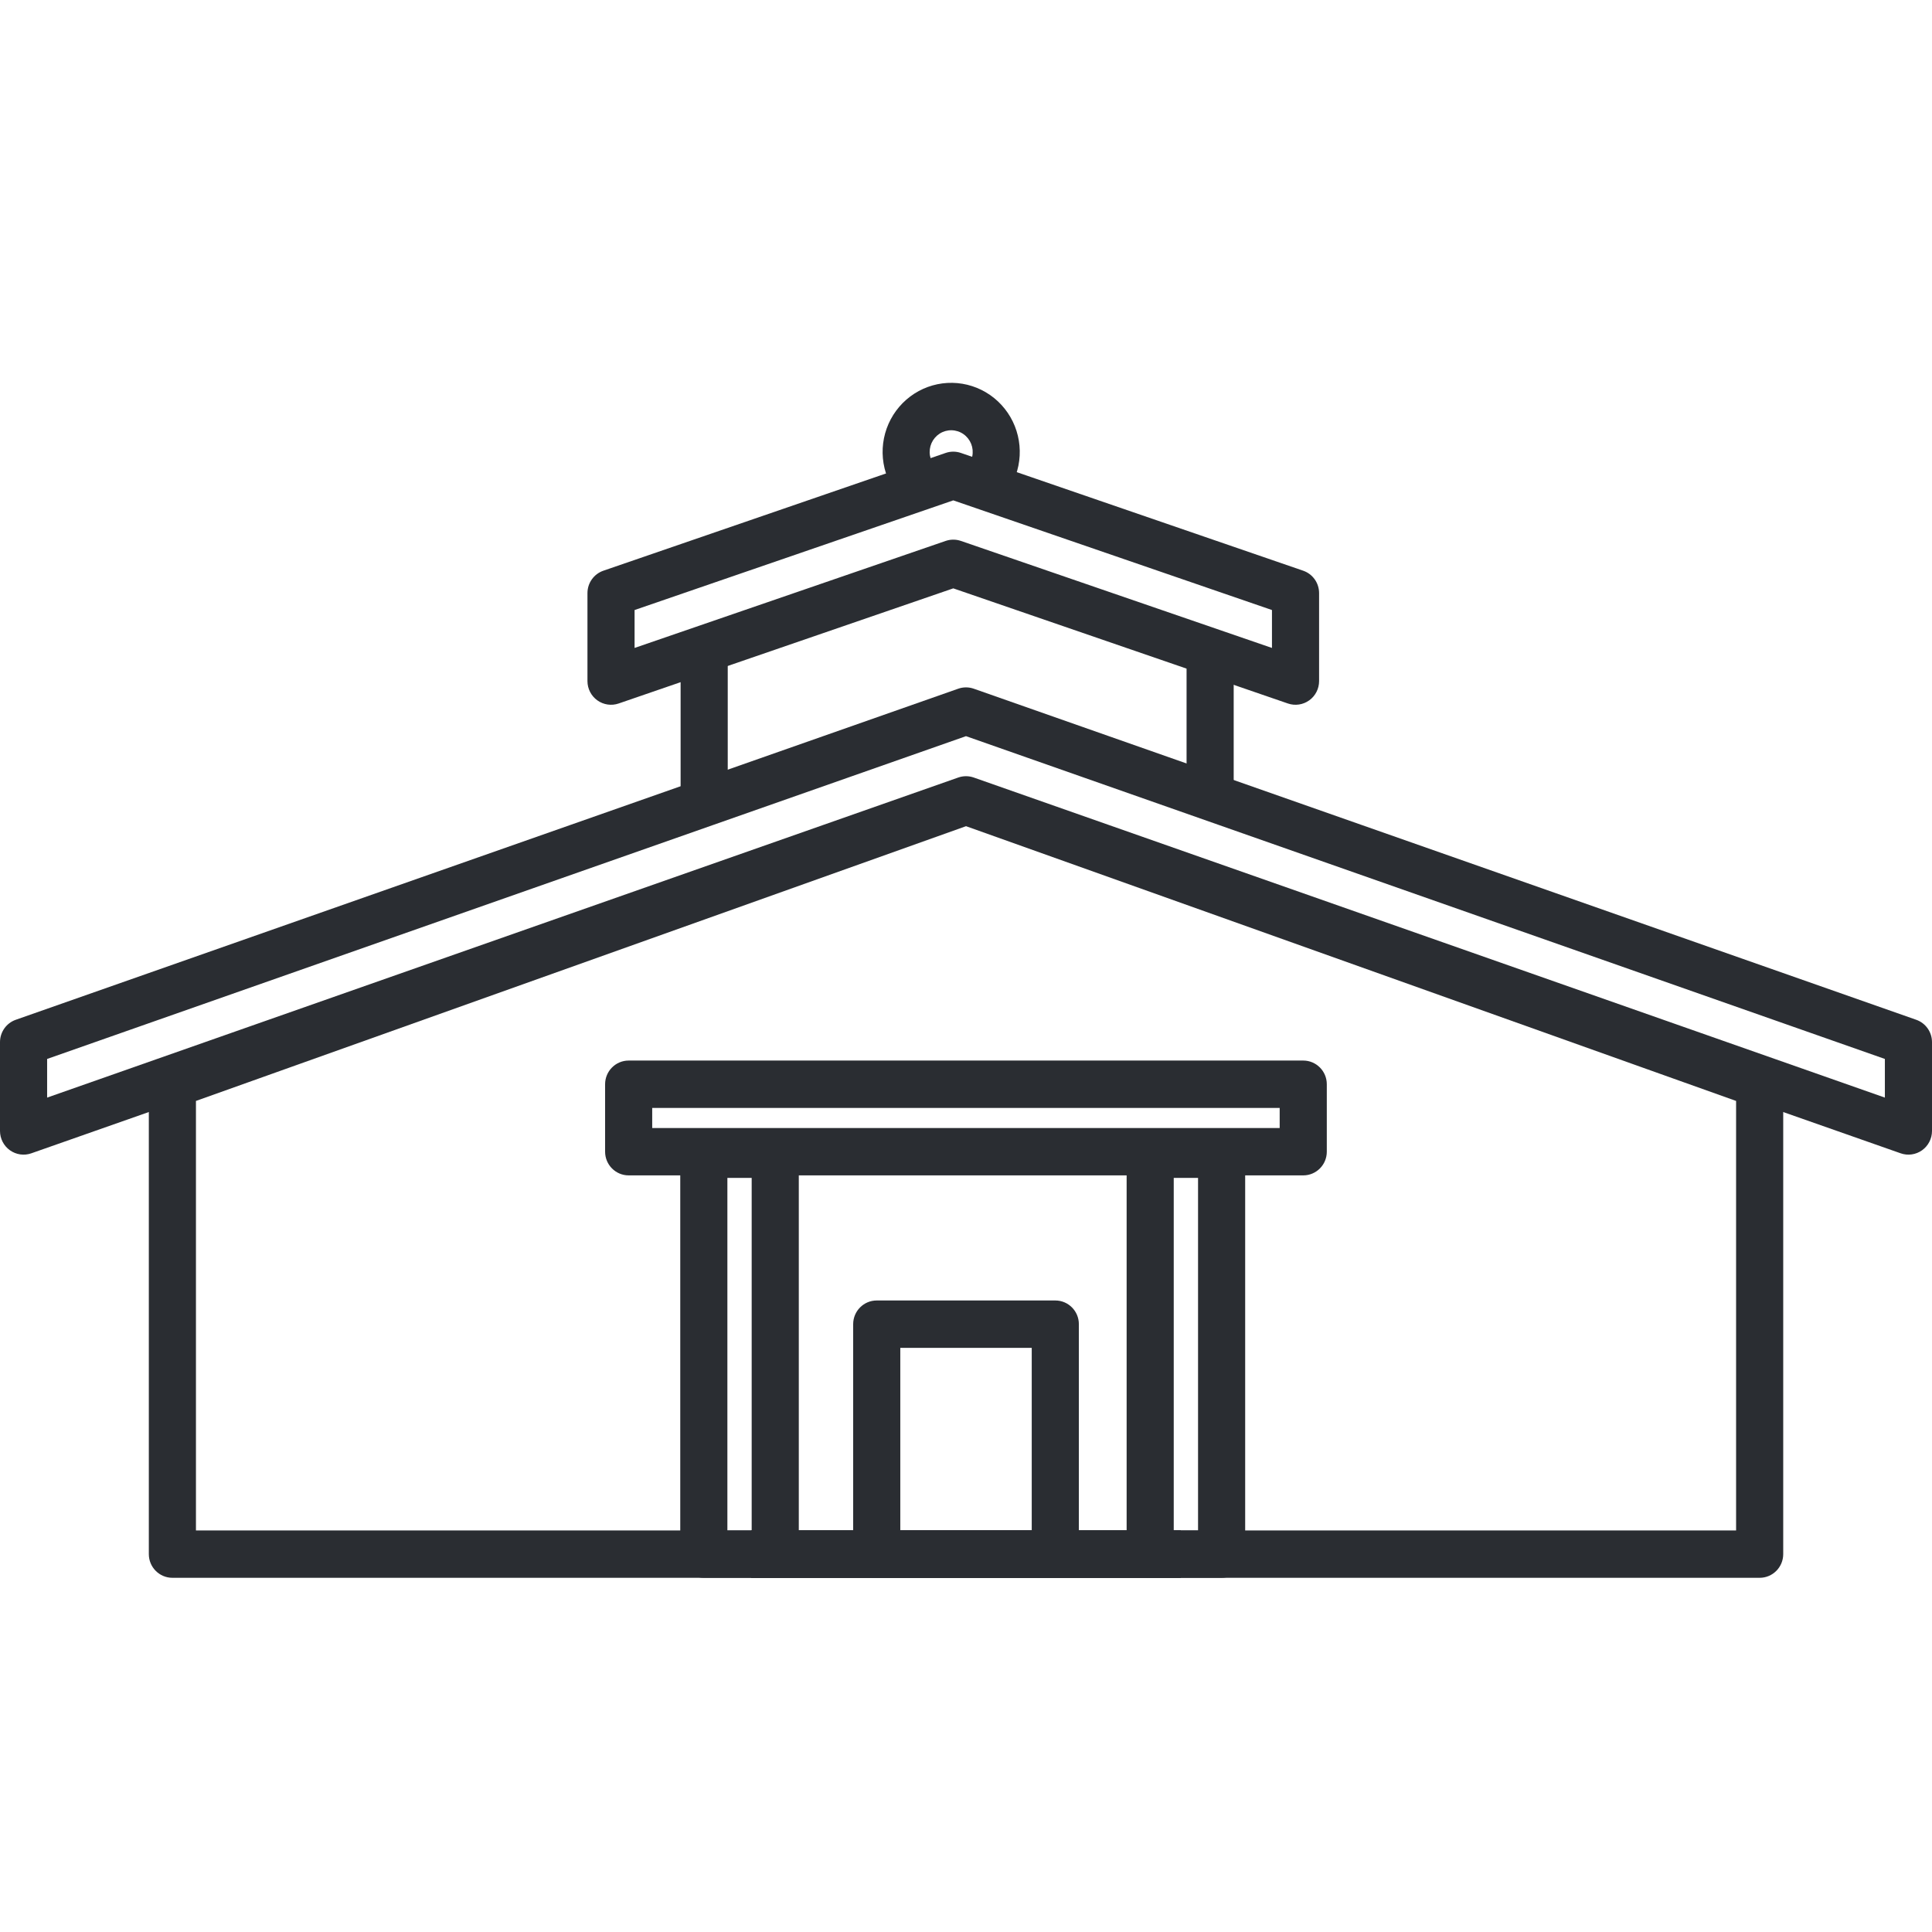
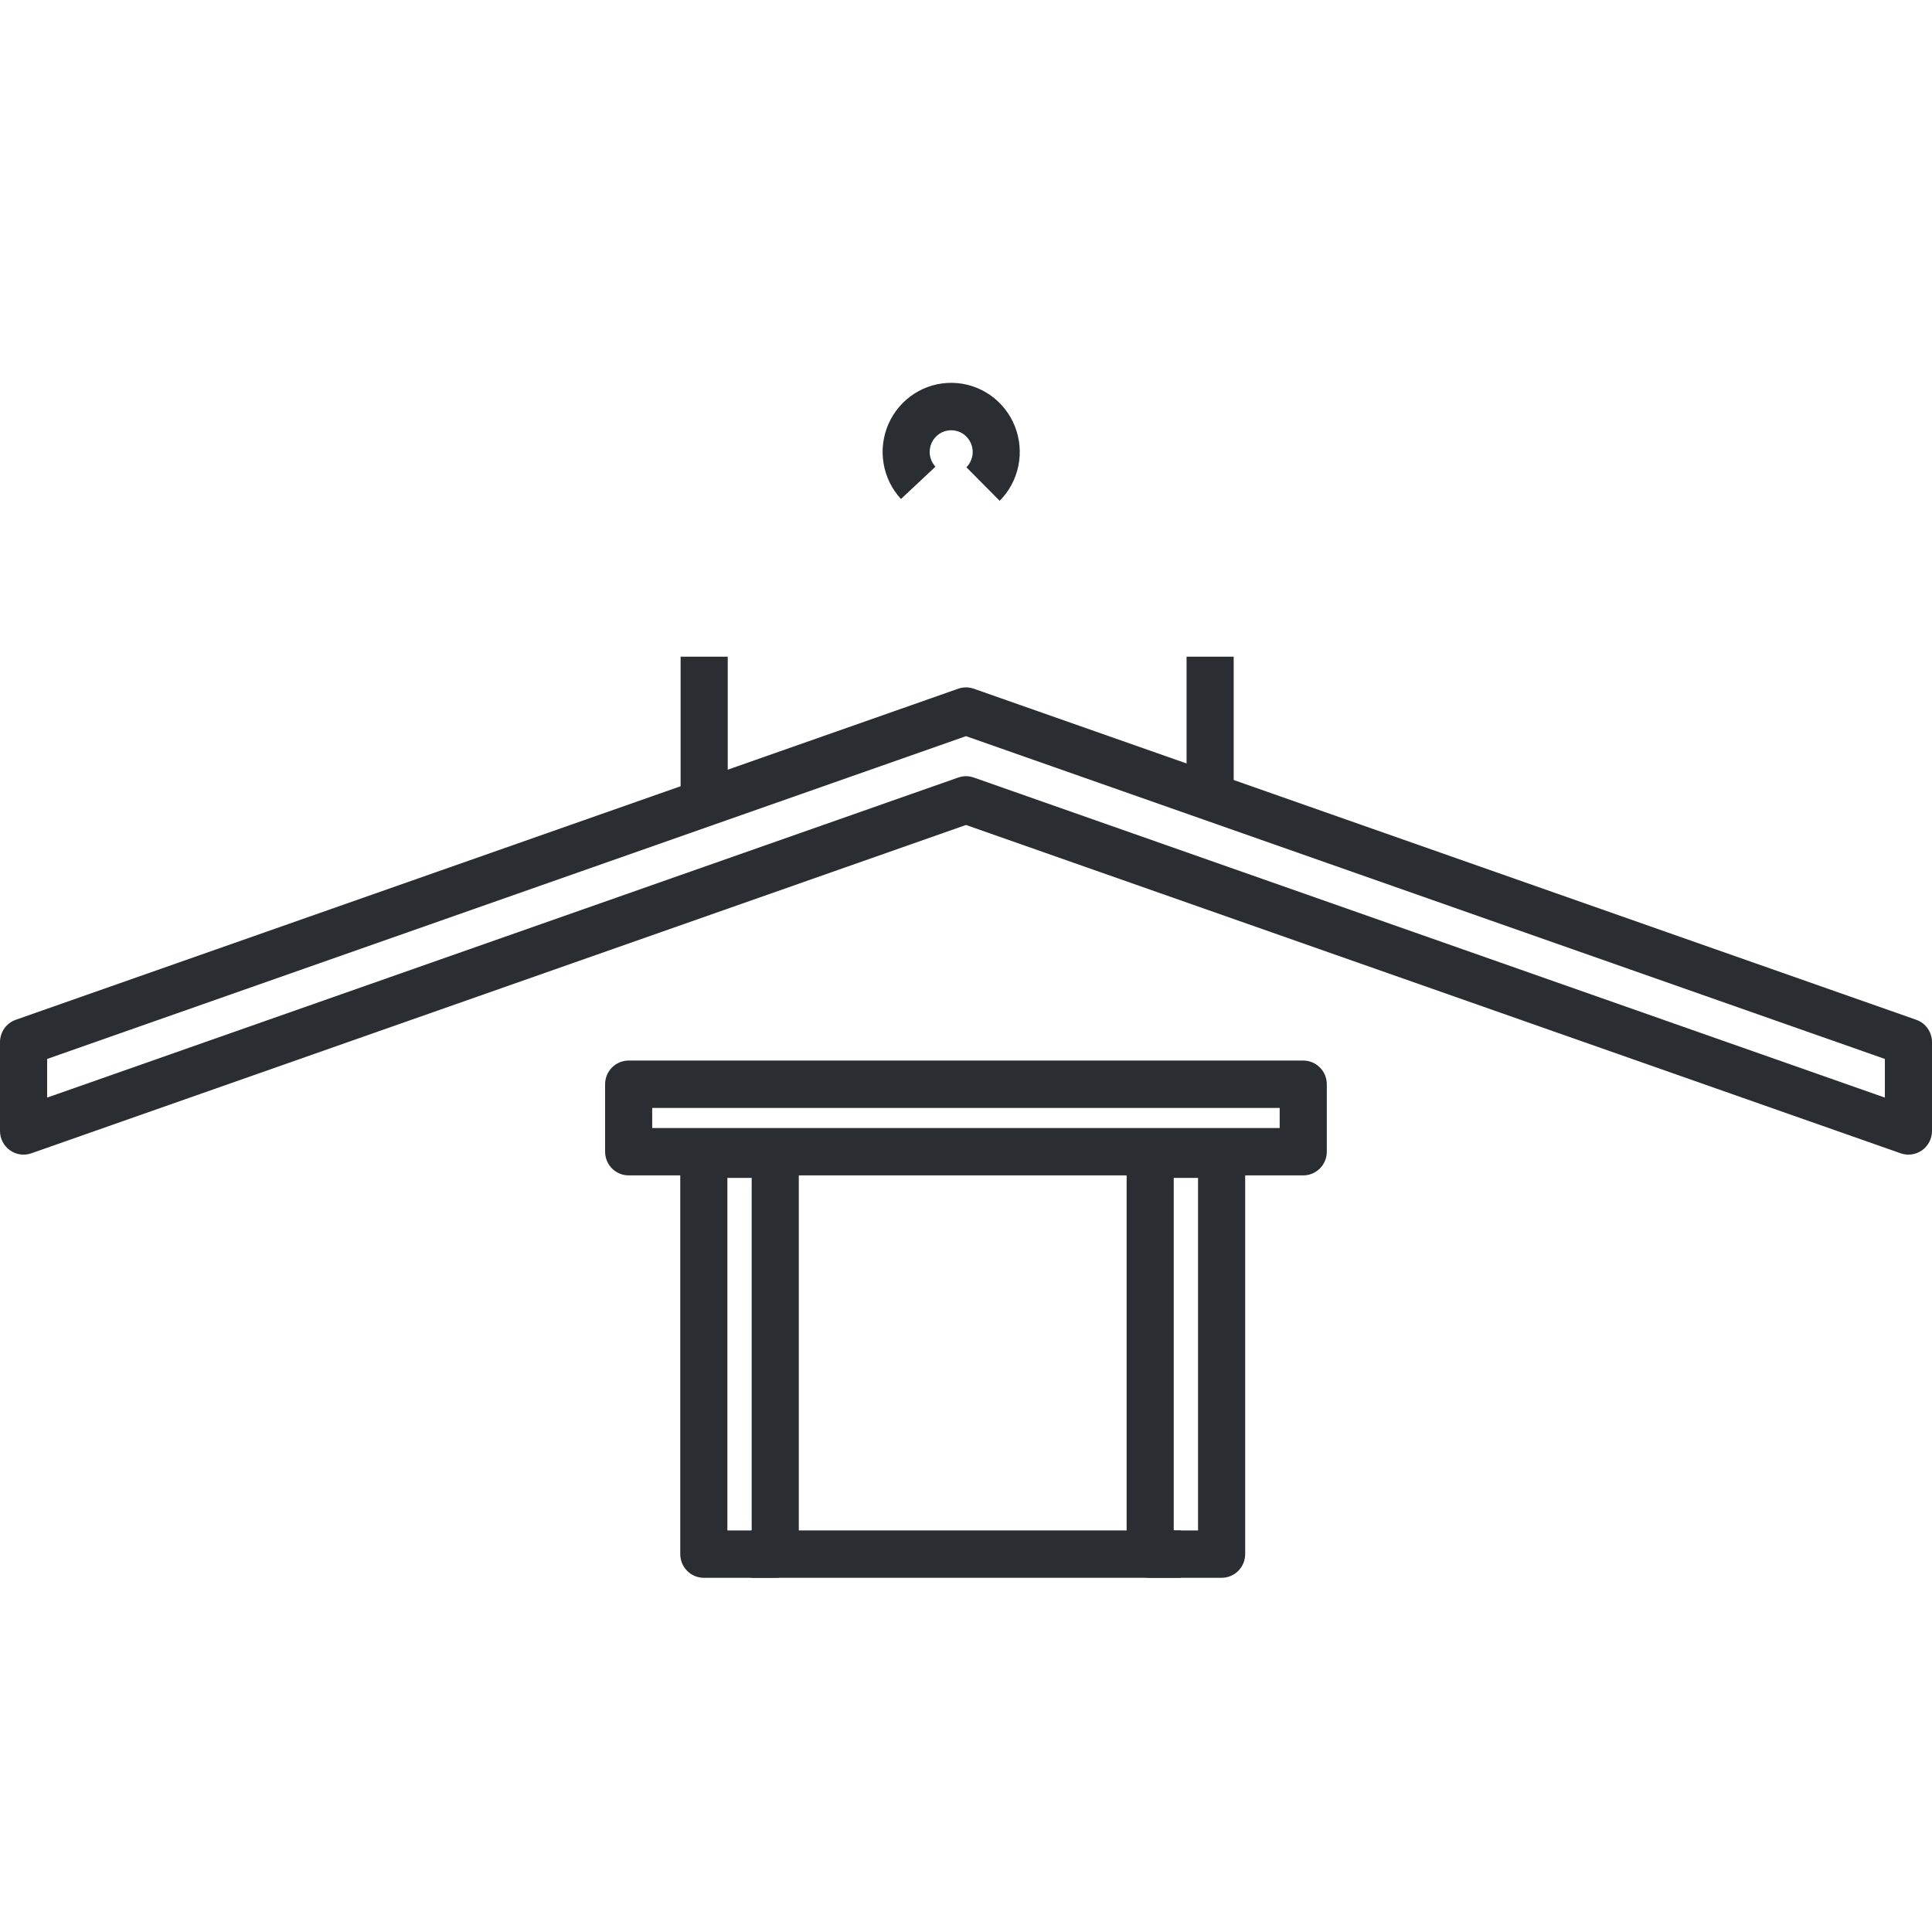
<svg xmlns="http://www.w3.org/2000/svg" width="120" height="120" viewBox="0 0 120 120" fill="none">
  <path fill-rule="evenodd" clip-rule="evenodd" d="M42.252 71.691C42.252 70.878 42.907 70.22 43.715 70.22H48.152C48.96 70.22 49.615 70.878 49.615 71.691V96.529C49.615 97.342 48.96 98 48.152 98H43.715C42.907 98 42.252 97.342 42.252 96.529V71.691ZM45.179 73.162V95.058H46.688V73.162H45.179Z" fill="#2A2D32" />
-   <path fill-rule="evenodd" clip-rule="evenodd" d="M52.992 82.246C52.992 81.434 53.647 80.775 54.456 80.775H65.547C66.355 80.775 67.01 81.434 67.01 82.246V96.528C67.01 97.341 66.355 97.999 65.547 97.999H54.456C53.647 97.999 52.992 97.341 52.992 96.528V82.246ZM55.919 83.717V95.058H64.083V83.717H55.919Z" fill="#2A2D32" />
  <path fill-rule="evenodd" clip-rule="evenodd" d="M80.947 65.873C81.755 65.873 82.41 66.532 82.41 67.344L82.41 71.534C82.41 72.347 81.755 73.005 80.947 73.005L39.047 73.005C38.239 73.005 37.584 72.347 37.584 71.534L37.584 67.344C37.584 66.532 38.239 65.873 39.047 65.873L80.947 65.873ZM79.483 68.815L40.51 68.815L40.51 70.063L79.483 70.063L79.483 68.815Z" fill="#2A2D32" />
  <path fill-rule="evenodd" clip-rule="evenodd" d="M69.977 71.691C69.977 70.878 70.632 70.22 71.44 70.22H75.876C76.685 70.22 77.34 70.878 77.34 71.691V96.529C77.34 97.342 76.685 98 75.876 98H71.44C70.632 98 69.977 97.342 69.977 96.529V71.691ZM72.903 73.162V95.058H74.413V73.162H72.903Z" fill="#2A2D32" />
-   <path fill-rule="evenodd" clip-rule="evenodd" d="M59.512 48.369C59.829 48.256 60.174 48.256 60.491 48.369L109.785 65.956C110.369 66.165 110.759 66.72 110.759 67.343V96.529C110.759 97.341 110.104 98 109.296 98H10.708C9.899 98 9.244 97.341 9.244 96.529V67.343C9.244 66.72 9.634 66.165 10.218 65.956L59.512 48.369ZM12.171 68.381V95.058H107.832V68.381L60.002 51.316L12.171 68.381Z" fill="#2A2D32" />
  <path fill-rule="evenodd" clip-rule="evenodd" d="M59.517 42.777C59.83 42.667 60.17 42.667 60.483 42.777L119.019 63.34C119.607 63.546 120 64.103 120 64.728V70.246C120 70.722 119.77 71.169 119.384 71.445C118.997 71.721 118.501 71.792 118.054 71.634L60 51.241L1.946 71.634C1.499 71.792 1.003 71.721 0.616 71.445C0.23 71.169 0 70.722 0 70.246V64.728C0 64.103 0.393 63.546 0.981 63.34L59.517 42.777ZM2.927 65.773V68.174L59.517 48.294C59.83 48.184 60.17 48.184 60.483 48.294L117.073 68.174V65.773L60 45.724L2.927 65.773Z" fill="#2A2D32" />
-   <path fill-rule="evenodd" clip-rule="evenodd" d="M58.736 28.133C59.043 28.027 59.376 28.027 59.684 28.133L80.942 35.447C81.534 35.651 81.931 36.21 81.931 36.839V42.304C81.931 42.779 81.703 43.224 81.319 43.5C80.934 43.776 80.441 43.849 79.994 43.695L59.21 36.544L38.426 43.695C37.979 43.849 37.485 43.776 37.101 43.5C36.716 43.224 36.488 42.779 36.488 42.304V36.839C36.488 36.21 36.886 35.651 37.478 35.447L58.736 28.133ZM39.415 37.89V40.245L58.736 33.598C59.043 33.492 59.376 33.492 59.684 33.598L79.004 40.245V37.89L59.21 31.079L39.415 37.89Z" fill="#2A2D32" />
  <path fill-rule="evenodd" clip-rule="evenodd" d="M42.274 50.724L42.274 40.788L45.201 40.788L45.201 50.724L42.274 50.724Z" fill="#2A2D32" />
  <path fill-rule="evenodd" clip-rule="evenodd" d="M73.7 49.756L73.7 40.788L76.627 40.788L76.627 49.756L73.7 49.756Z" fill="#2A2D32" />
  <path fill-rule="evenodd" clip-rule="evenodd" d="M60.32 27.567C60.221 27.322 60.054 27.111 59.838 26.961C59.622 26.811 59.367 26.729 59.104 26.724C58.842 26.719 58.584 26.792 58.363 26.934C58.142 27.076 57.967 27.28 57.859 27.522C57.753 27.763 57.718 28.031 57.761 28.292C57.804 28.552 57.923 28.795 58.101 28.988L55.961 30.994C55.392 30.377 55.015 29.605 54.878 28.774C54.741 27.943 54.85 27.09 55.19 26.321C55.531 25.552 56.089 24.901 56.794 24.448C57.5 23.996 58.322 23.764 59.157 23.779C59.993 23.794 60.806 24.057 61.495 24.534C62.183 25.012 62.717 25.683 63.03 26.464C63.343 27.245 63.421 28.102 63.254 28.927C63.087 29.753 62.683 30.511 62.092 31.106L60.025 29.023C60.211 28.837 60.337 28.599 60.39 28.34C60.442 28.081 60.418 27.812 60.32 27.567Z" fill="#2A2D32" />
  <path fill-rule="evenodd" clip-rule="evenodd" d="M73.334 97.999H46.666V95.058H73.334V97.999Z" fill="#2A2D32" />
-   <path fill-rule="evenodd" clip-rule="evenodd" d="M73.334 97.999H46.666V95.058H73.334V97.999Z" fill="#2A2D32" />
-   <path fill-rule="evenodd" clip-rule="evenodd" d="M73.334 97.999H46.666V95.058H73.334V97.999Z" fill="#2A2D32" />
</svg>